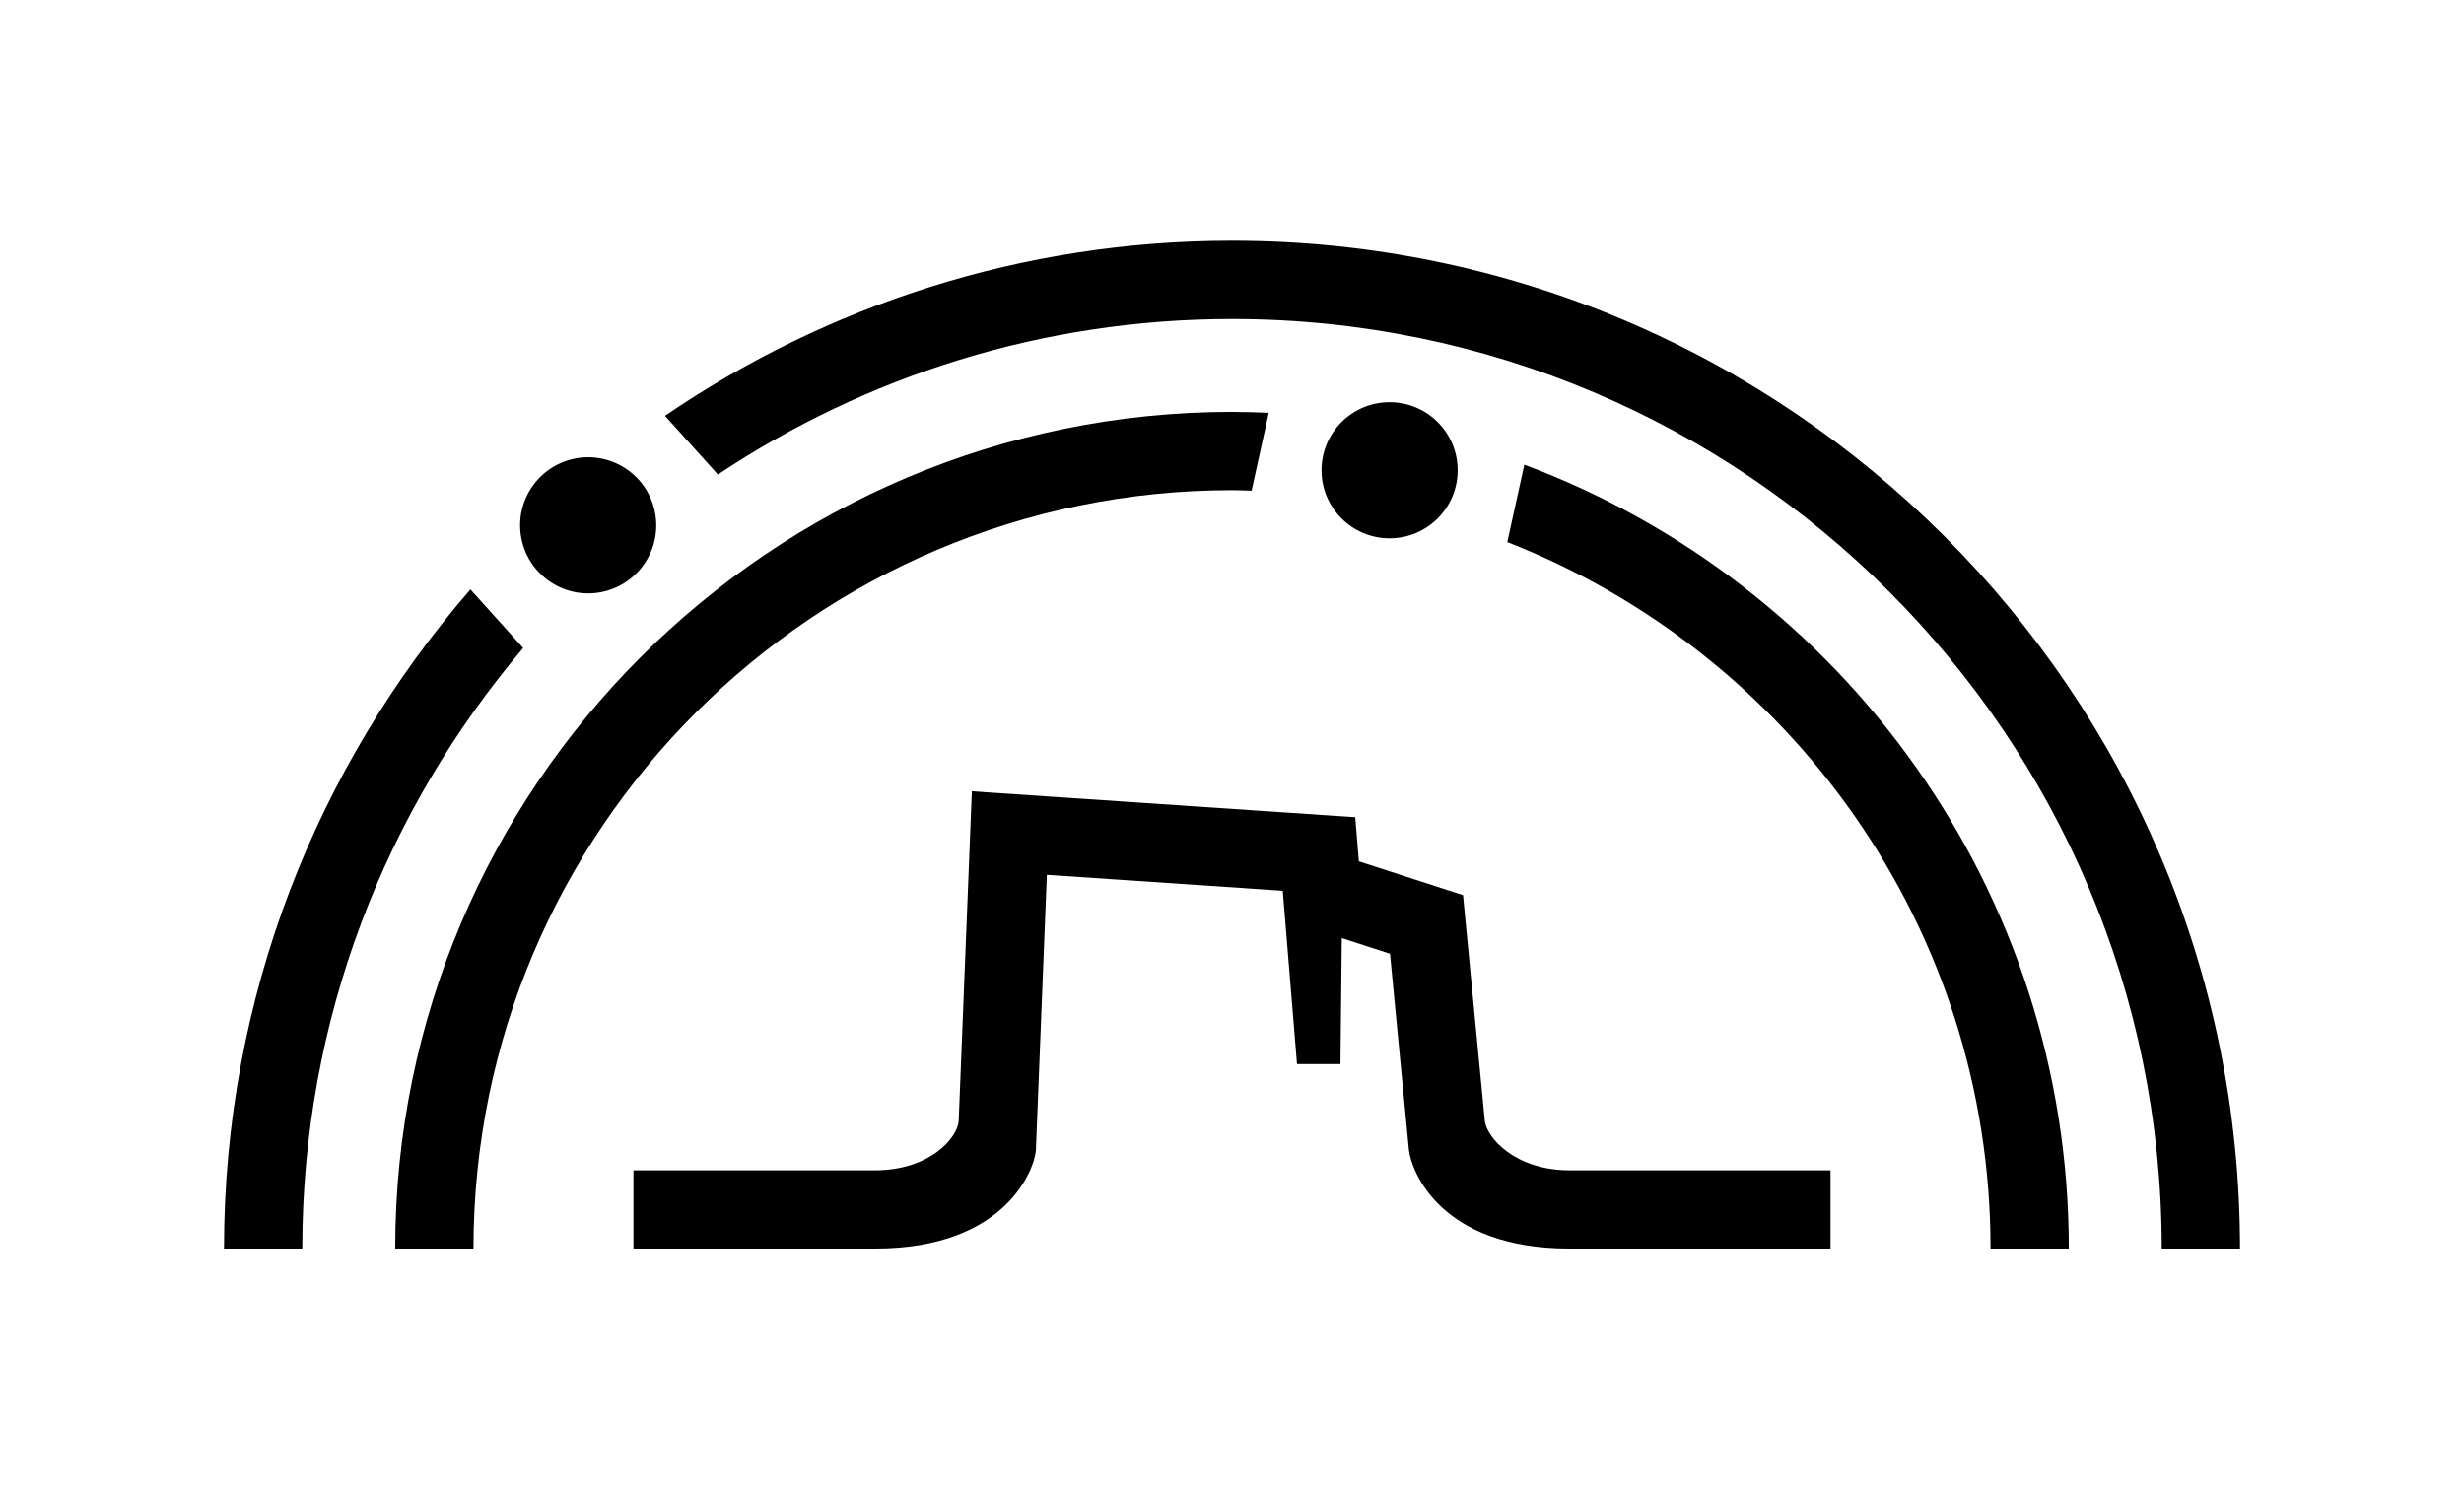
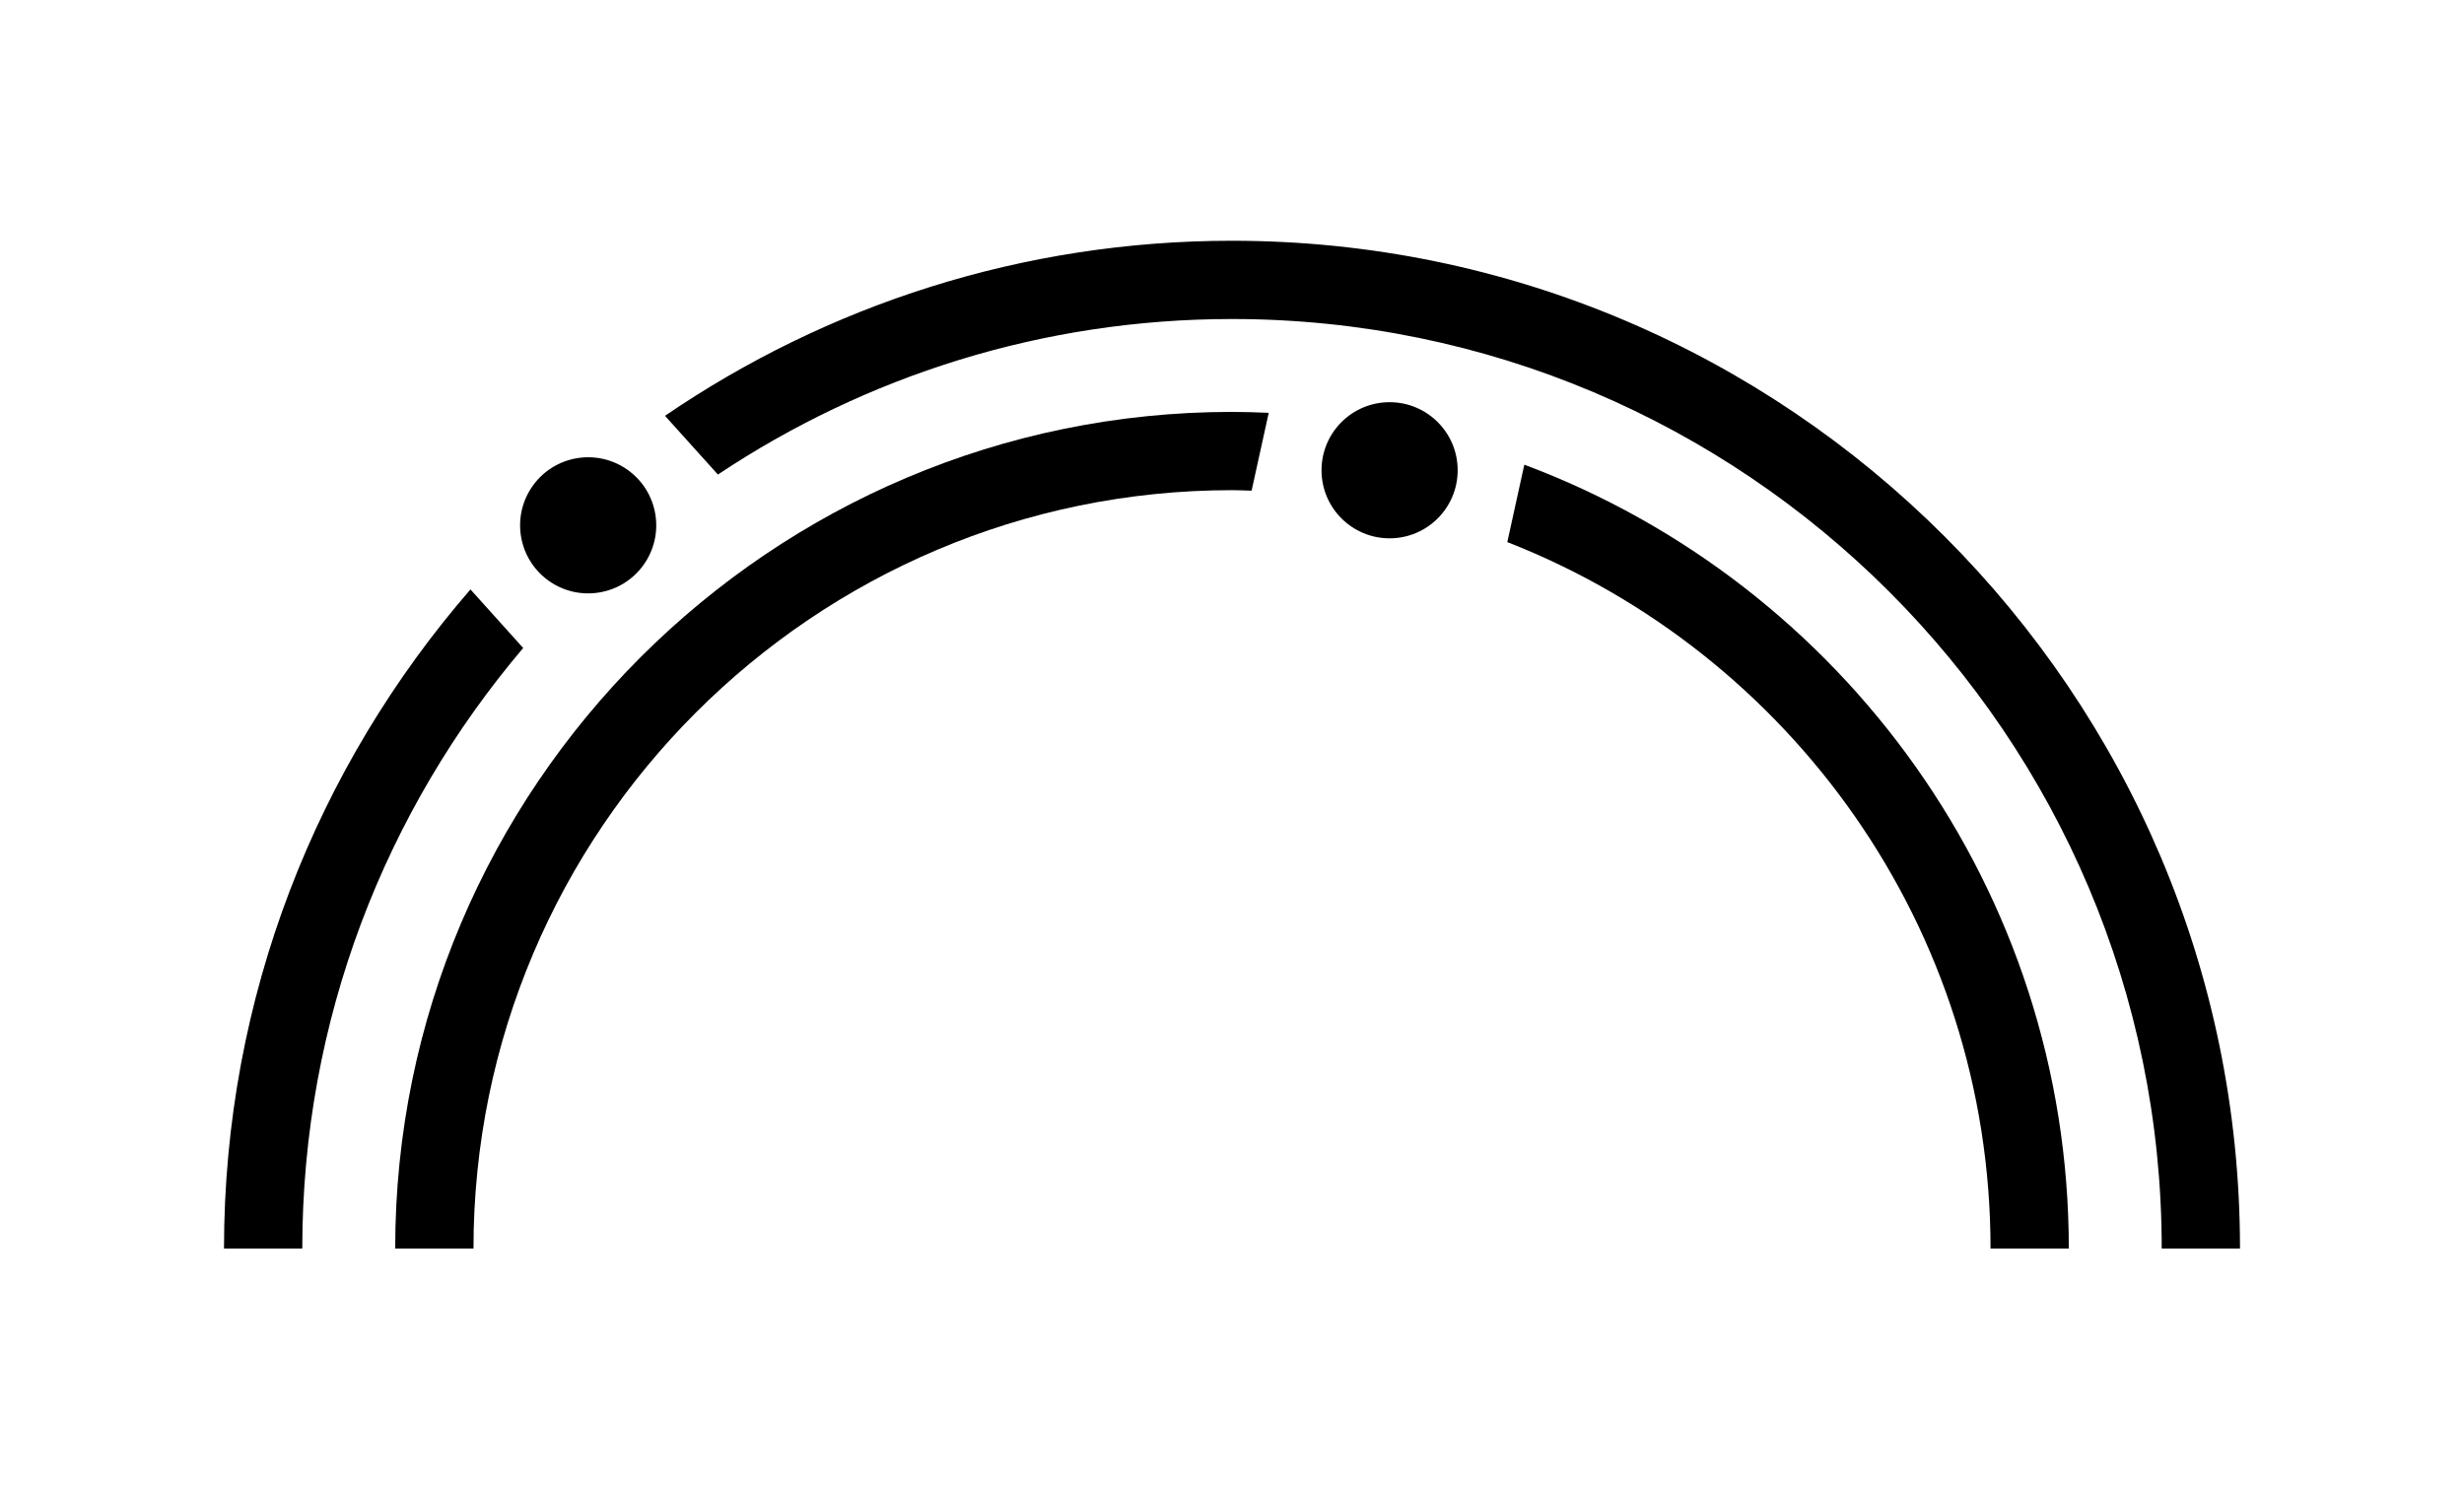
<svg xmlns="http://www.w3.org/2000/svg" data-id="a" data-name="Layer 1" width="220" height="132.997" viewBox="0 0 220 132.997">
  <path d="M109.999,21.499c-18.759,0-36.19,5.776-50.624,15.633l4.723,5.245c13.157-8.766,28.94-13.889,45.901-13.889,45.772,0,83.012,37.238,83.012,83.01h6.989c0-49.626-40.374-89.999-90.001-89.999Z" fill="#000" stroke-width="0" />
  <path d="M20,111.498h6.989c0-20.433,7.436-39.153,19.724-53.632l-4.709-5.23c-13.691,15.794-22.004,36.369-22.004,58.862Z" fill="#000" stroke-width="0" />
  <path d="M109.999,36.783c-41.198,0-74.714,33.517-74.714,74.715h6.99c0-37.345,30.38-67.726,67.725-67.726.587,0,1.167.03,1.751.044l1.528-6.95c-1.088-.047-2.179-.083-3.278-.083Z" fill="#000" stroke-width="0" />
  <path d="M136.1,41.497l-1.519,6.912c25.223,9.862,43.145,34.414,43.145,63.089h6.989c0-32.02-20.251-59.391-48.615-70.001Z" fill="#000" stroke-width="0" />
  <path d="M130.149,41.994c0-3.357-2.721-6.078-6.078-6.078s-6.078,2.721-6.078,6.078,2.721,6.078,6.078,6.078,6.078-2.721,6.078-6.078Z" fill="#000" stroke-width="0" />
  <path d="M56.054,41.97c-2.729-1.954-6.526-1.326-8.48,1.403s-1.326,6.526,1.403,8.48c2.729,1.954,6.526,1.326,8.48-1.403s1.326-6.526-1.403-8.48Z" fill="#000" stroke-width="0" />
-   <path d="M140.143,104.509c-4.846,0-7.394-2.897-7.571-4.416l-1.505-15.595-.44-4.563-4.361-1.414-4.307-1.397-.632-.205-.324-3.94-6-.406-21.061-1.425-7.169-.485-.286,7.18-.889,22.249c-.086,1.505-2.579,4.416-7.468,4.416h-21.572v6.989h21.572c11.763,0,14.281-7.221,14.361-8.806.039-.768.979-24.57.979-24.57l21.061,1.425,1.273,15.474h3.879l.12-11.248,4.307,1.397s1.616,16.869,1.688,17.522c.205,1.864,2.788,8.806,14.344,8.806h23.299v-6.989h-23.299Z" fill="#000" stroke-width="0" />
</svg>